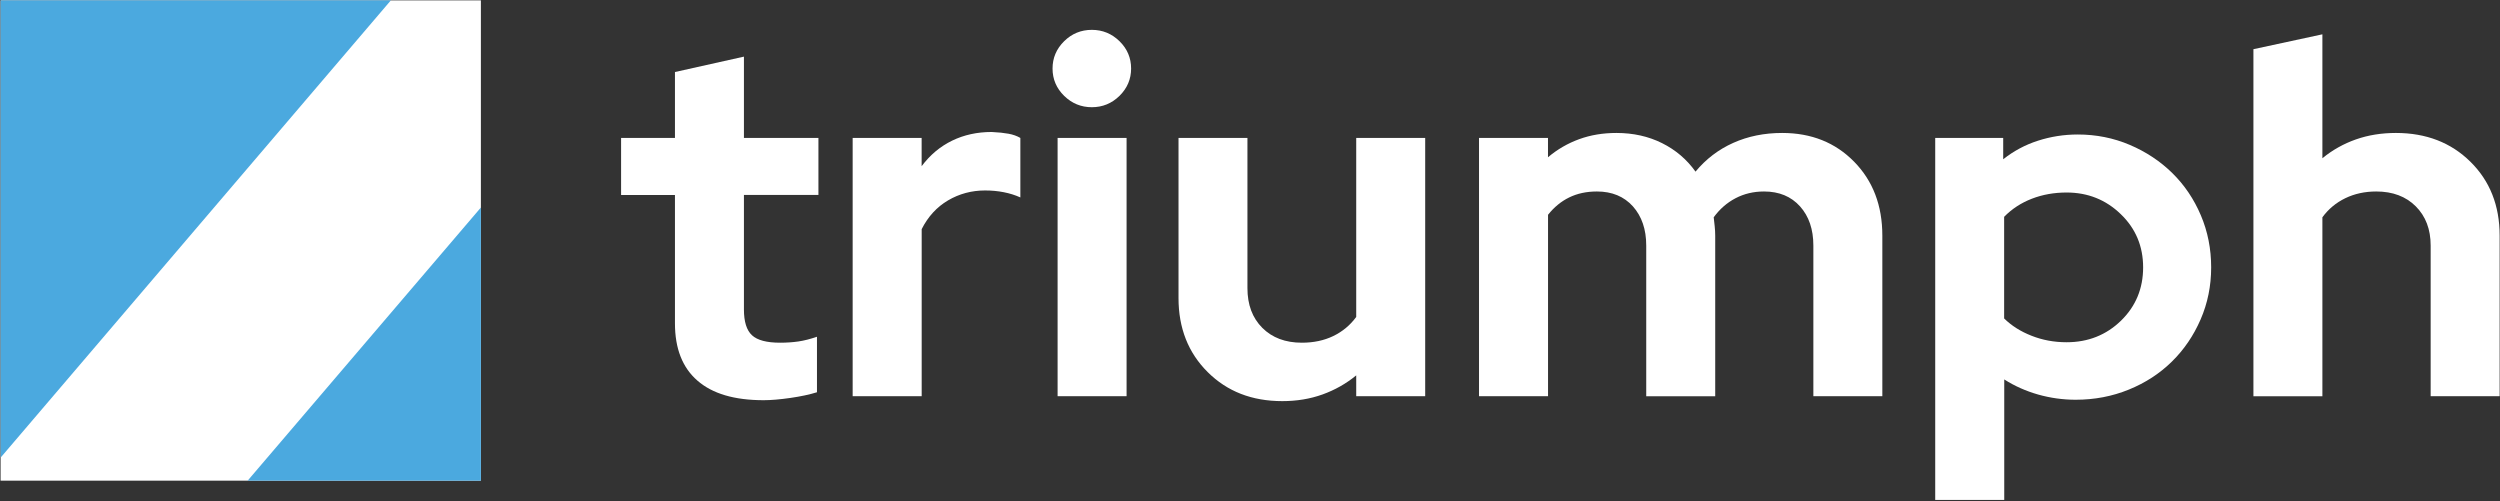
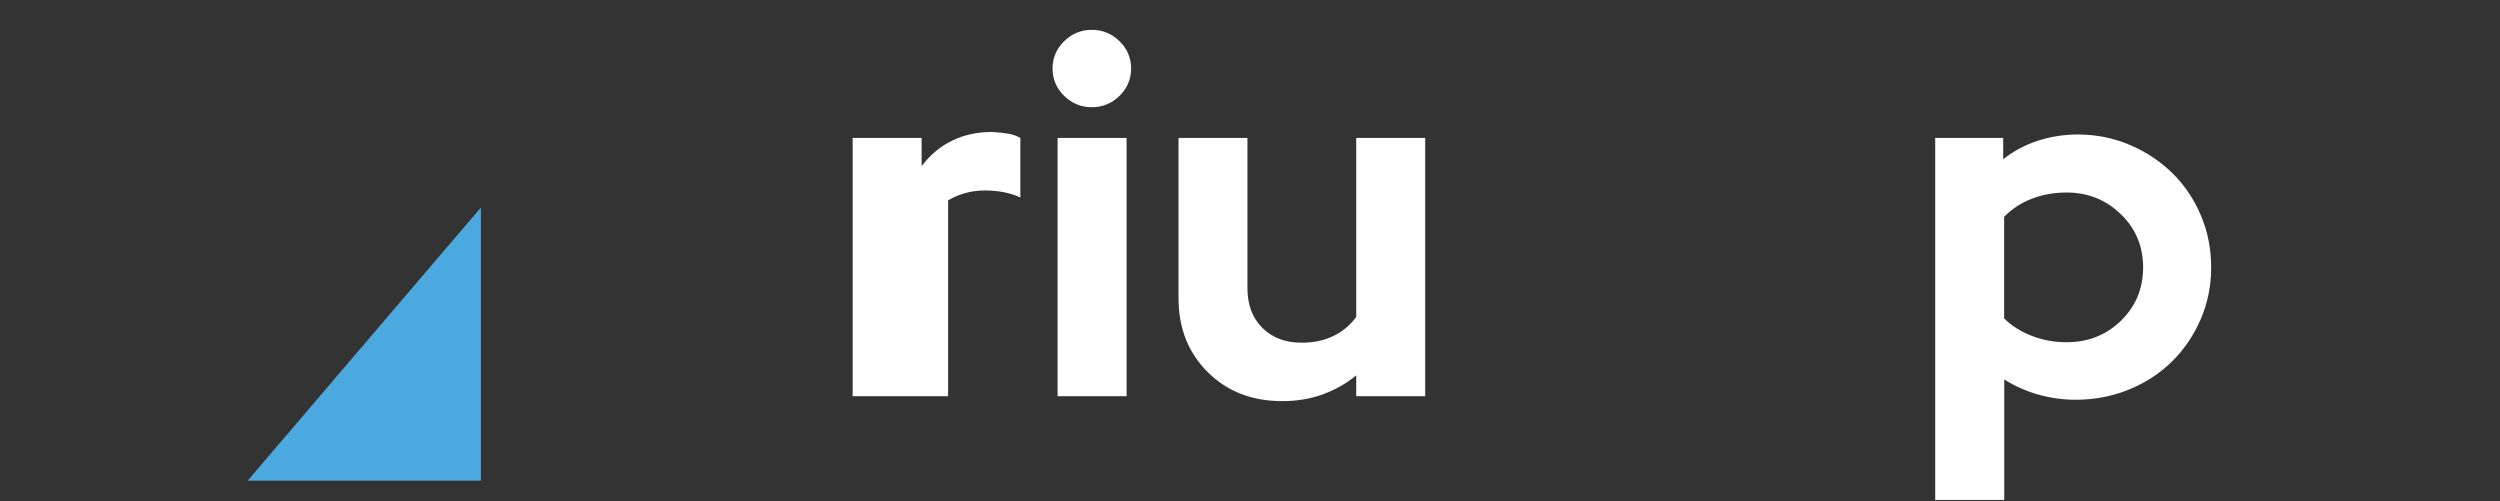
<svg xmlns="http://www.w3.org/2000/svg" width="1092" height="219" viewBox="0 0 1092 219" fill="none">
  <rect x="0" y="0" width="1092" height="219" fill="#333333" stroke="none" />
-   <path d="M294.821 141.246V85.165H271.292V60.25H294.821V31.459L324.949 24.737V60.25H357.49V85.142H324.949V135.174C324.949 140.507 326.11 144.271 328.476 146.444C330.82 148.617 334.916 149.693 340.787 149.693C343.563 149.693 346.203 149.514 348.706 149.155C351.186 148.797 353.917 148.102 356.853 147.094V171.337C353.621 172.345 349.73 173.174 345.202 173.824C340.651 174.473 336.759 174.809 333.551 174.809C320.785 174.809 311.159 171.964 304.628 166.251C298.075 160.56 294.821 152.225 294.821 141.246Z" fill="white" />
-   <path d="M372.44 173.084V60.25H402.569V72.595C406.233 67.688 410.67 63.969 415.881 61.437C421.092 58.906 426.849 57.651 433.152 57.651C436.088 57.785 438.546 58.054 440.525 58.413C442.505 58.771 444.234 59.398 445.691 60.25V86.24C443.483 85.232 441.071 84.47 438.432 83.955C435.792 83.439 433.084 83.193 430.285 83.193C424.414 83.193 419.021 84.649 414.129 87.517C409.214 90.408 405.368 94.597 402.592 100.087V173.062H372.44V173.084Z" fill="white" />
+   <path d="M372.44 173.084V60.25H402.569V72.595C406.233 67.688 410.67 63.969 415.881 61.437C421.092 58.906 426.849 57.651 433.152 57.651C436.088 57.785 438.546 58.054 440.525 58.413C442.505 58.771 444.234 59.398 445.691 60.25V86.24C443.483 85.232 441.071 84.47 438.432 83.955C435.792 83.439 433.084 83.193 430.285 83.193C424.414 83.193 419.021 84.649 414.129 87.517V173.062H372.44V173.084Z" fill="white" />
  <path d="M476.911 46.829C472.223 46.829 468.196 45.171 464.805 41.855C461.437 38.539 459.753 34.573 459.753 29.935C459.753 25.32 461.437 21.354 464.805 18.015C468.173 14.699 472.201 13.041 476.911 13.041C481.599 13.041 485.627 14.699 489.017 18.015C492.385 21.331 494.069 25.297 494.069 29.935C494.069 34.551 492.385 38.516 489.017 41.855C485.627 45.171 481.599 46.829 476.911 46.829ZM492.089 60.25V173.062H461.961V60.25H492.089Z" fill="white" />
  <path d="M544.882 60.249V125.875C544.882 133.09 547.044 138.871 551.367 143.195C555.691 147.519 561.448 149.692 568.639 149.692C573.759 149.692 578.356 148.729 582.383 146.78C586.411 144.83 589.756 142.052 592.396 138.445V60.249H622.524V173.061H592.396V163.965C588.004 167.572 583.089 170.35 577.673 172.3C572.257 174.249 566.386 175.212 560.083 175.212C546.885 175.212 536.03 171 527.542 162.553C519.032 154.106 514.776 143.329 514.776 130.177V60.249H544.882Z" fill="white" />
-   <path d="M646.031 173.084V60.25H676.159V68.697C680.255 65.224 684.806 62.602 689.79 60.787C694.773 58.972 700.189 58.076 706.06 58.076C713.387 58.076 720.032 59.555 725.971 62.513C731.91 65.47 736.78 69.615 740.603 74.97C745.154 69.481 750.638 65.291 757.101 62.401C763.541 59.51 770.663 58.076 778.446 58.076C791.212 58.076 801.679 62.266 809.894 70.646C818.109 79.025 822.205 89.78 822.205 102.91V173.061H792.076V107.256C792.076 100.176 790.142 94.485 786.251 90.139C782.36 85.814 777.126 83.641 770.527 83.641C765.976 83.641 761.834 84.627 758.102 86.576C754.37 88.525 751.184 91.304 748.545 94.911C748.681 96.21 748.841 97.51 748.977 98.81C749.114 100.109 749.205 101.476 749.205 102.932V173.084H719.076V107.256C719.076 100.176 717.119 94.485 713.251 90.139C709.36 85.814 704.126 83.641 697.527 83.641C692.976 83.641 688.948 84.515 685.421 86.24C681.894 87.965 678.822 90.497 676.182 93.813V173.061H646.031V173.084Z" fill="white" />
  <path d="M845.302 218.343V60.25H874.998V69.57C879.549 65.963 884.601 63.252 890.176 61.46C895.751 59.667 901.531 58.748 907.561 58.748C915.617 58.748 923.217 60.272 930.317 63.297C937.416 66.322 943.629 70.444 948.908 75.642C954.187 80.84 958.329 86.98 961.333 94.06C964.336 101.14 965.838 108.713 965.838 116.801C965.838 124.89 964.291 132.463 961.219 139.543C958.147 146.623 953.96 152.762 948.681 157.938C943.401 163.136 937.143 167.214 929.884 170.171C922.625 173.129 914.888 174.608 906.674 174.608C901.099 174.608 895.637 173.846 890.29 172.345C884.942 170.821 879.981 168.625 875.453 165.735V218.366H845.302V218.343ZM902.691 84.089C897.276 84.089 892.201 84.985 887.513 86.8C882.826 88.615 878.798 91.237 875.407 94.709V139.095C878.639 142.276 882.621 144.808 887.4 146.668C892.156 148.55 897.253 149.491 902.691 149.491C912.067 149.491 919.986 146.354 926.448 140.081C932.888 133.807 936.119 126.032 936.119 116.801C936.119 107.57 932.865 99.796 926.334 93.522C919.826 87.226 911.93 84.089 902.691 84.089Z" fill="white" />
-   <path d="M984.293 173.084V21.488L1014.42 14.99V69.122C1018.81 65.515 1023.71 62.781 1029.05 60.899C1034.4 59.017 1040.23 58.076 1046.53 58.076C1059.73 58.076 1070.58 62.266 1079.07 70.646C1087.58 79.025 1091.84 89.78 1091.84 102.91V173.061H1061.71V107.256C1061.71 100.176 1059.55 94.485 1055.22 90.138C1050.9 85.814 1045.14 83.641 1037.95 83.641C1032.97 83.641 1028.46 84.627 1024.43 86.576C1020.41 88.525 1017.06 91.303 1014.42 94.911V173.084H984.293Z" fill="white" />
-   <rect x="0.258" y="0.158" width="209.793" height="209.793" fill="white" />
  <path d="M210.052 209.951V90.644L108.171 209.951H210.052Z" fill="#4BA9DF" />
-   <path d="M170.729 0.158H0.258V199.898L170.729 0.158Z" fill="#4BA9DF" />
</svg>